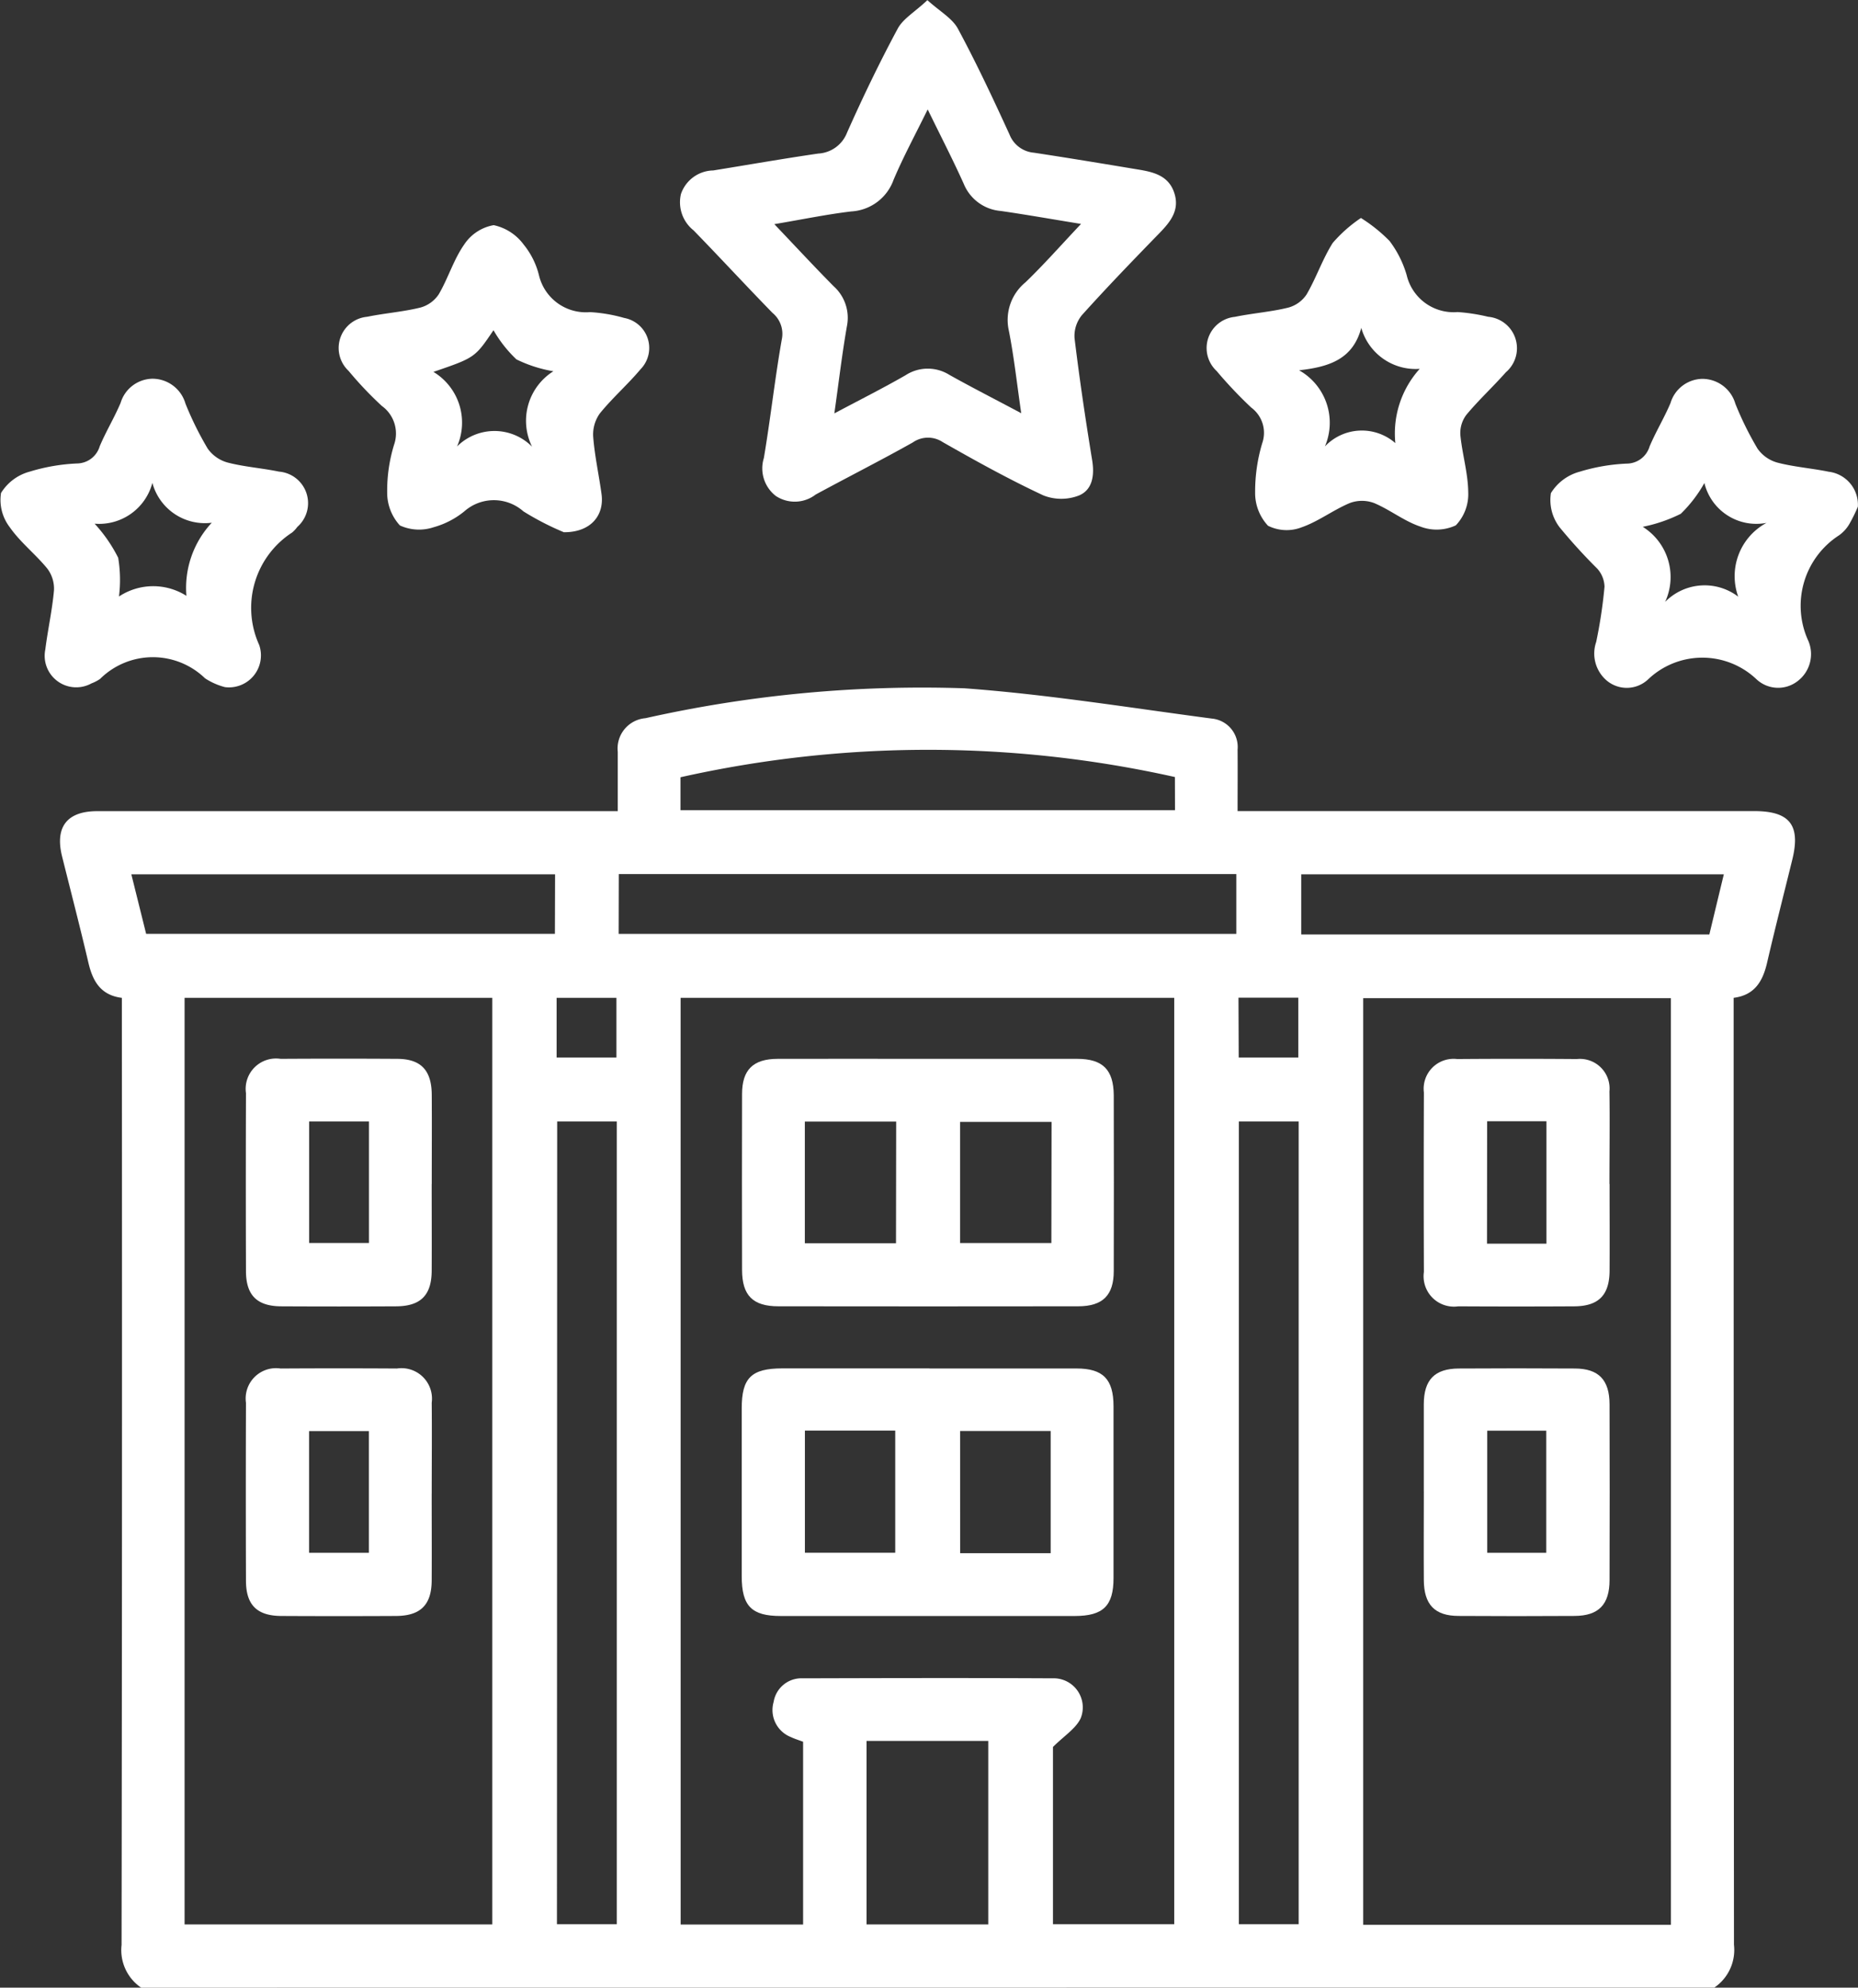
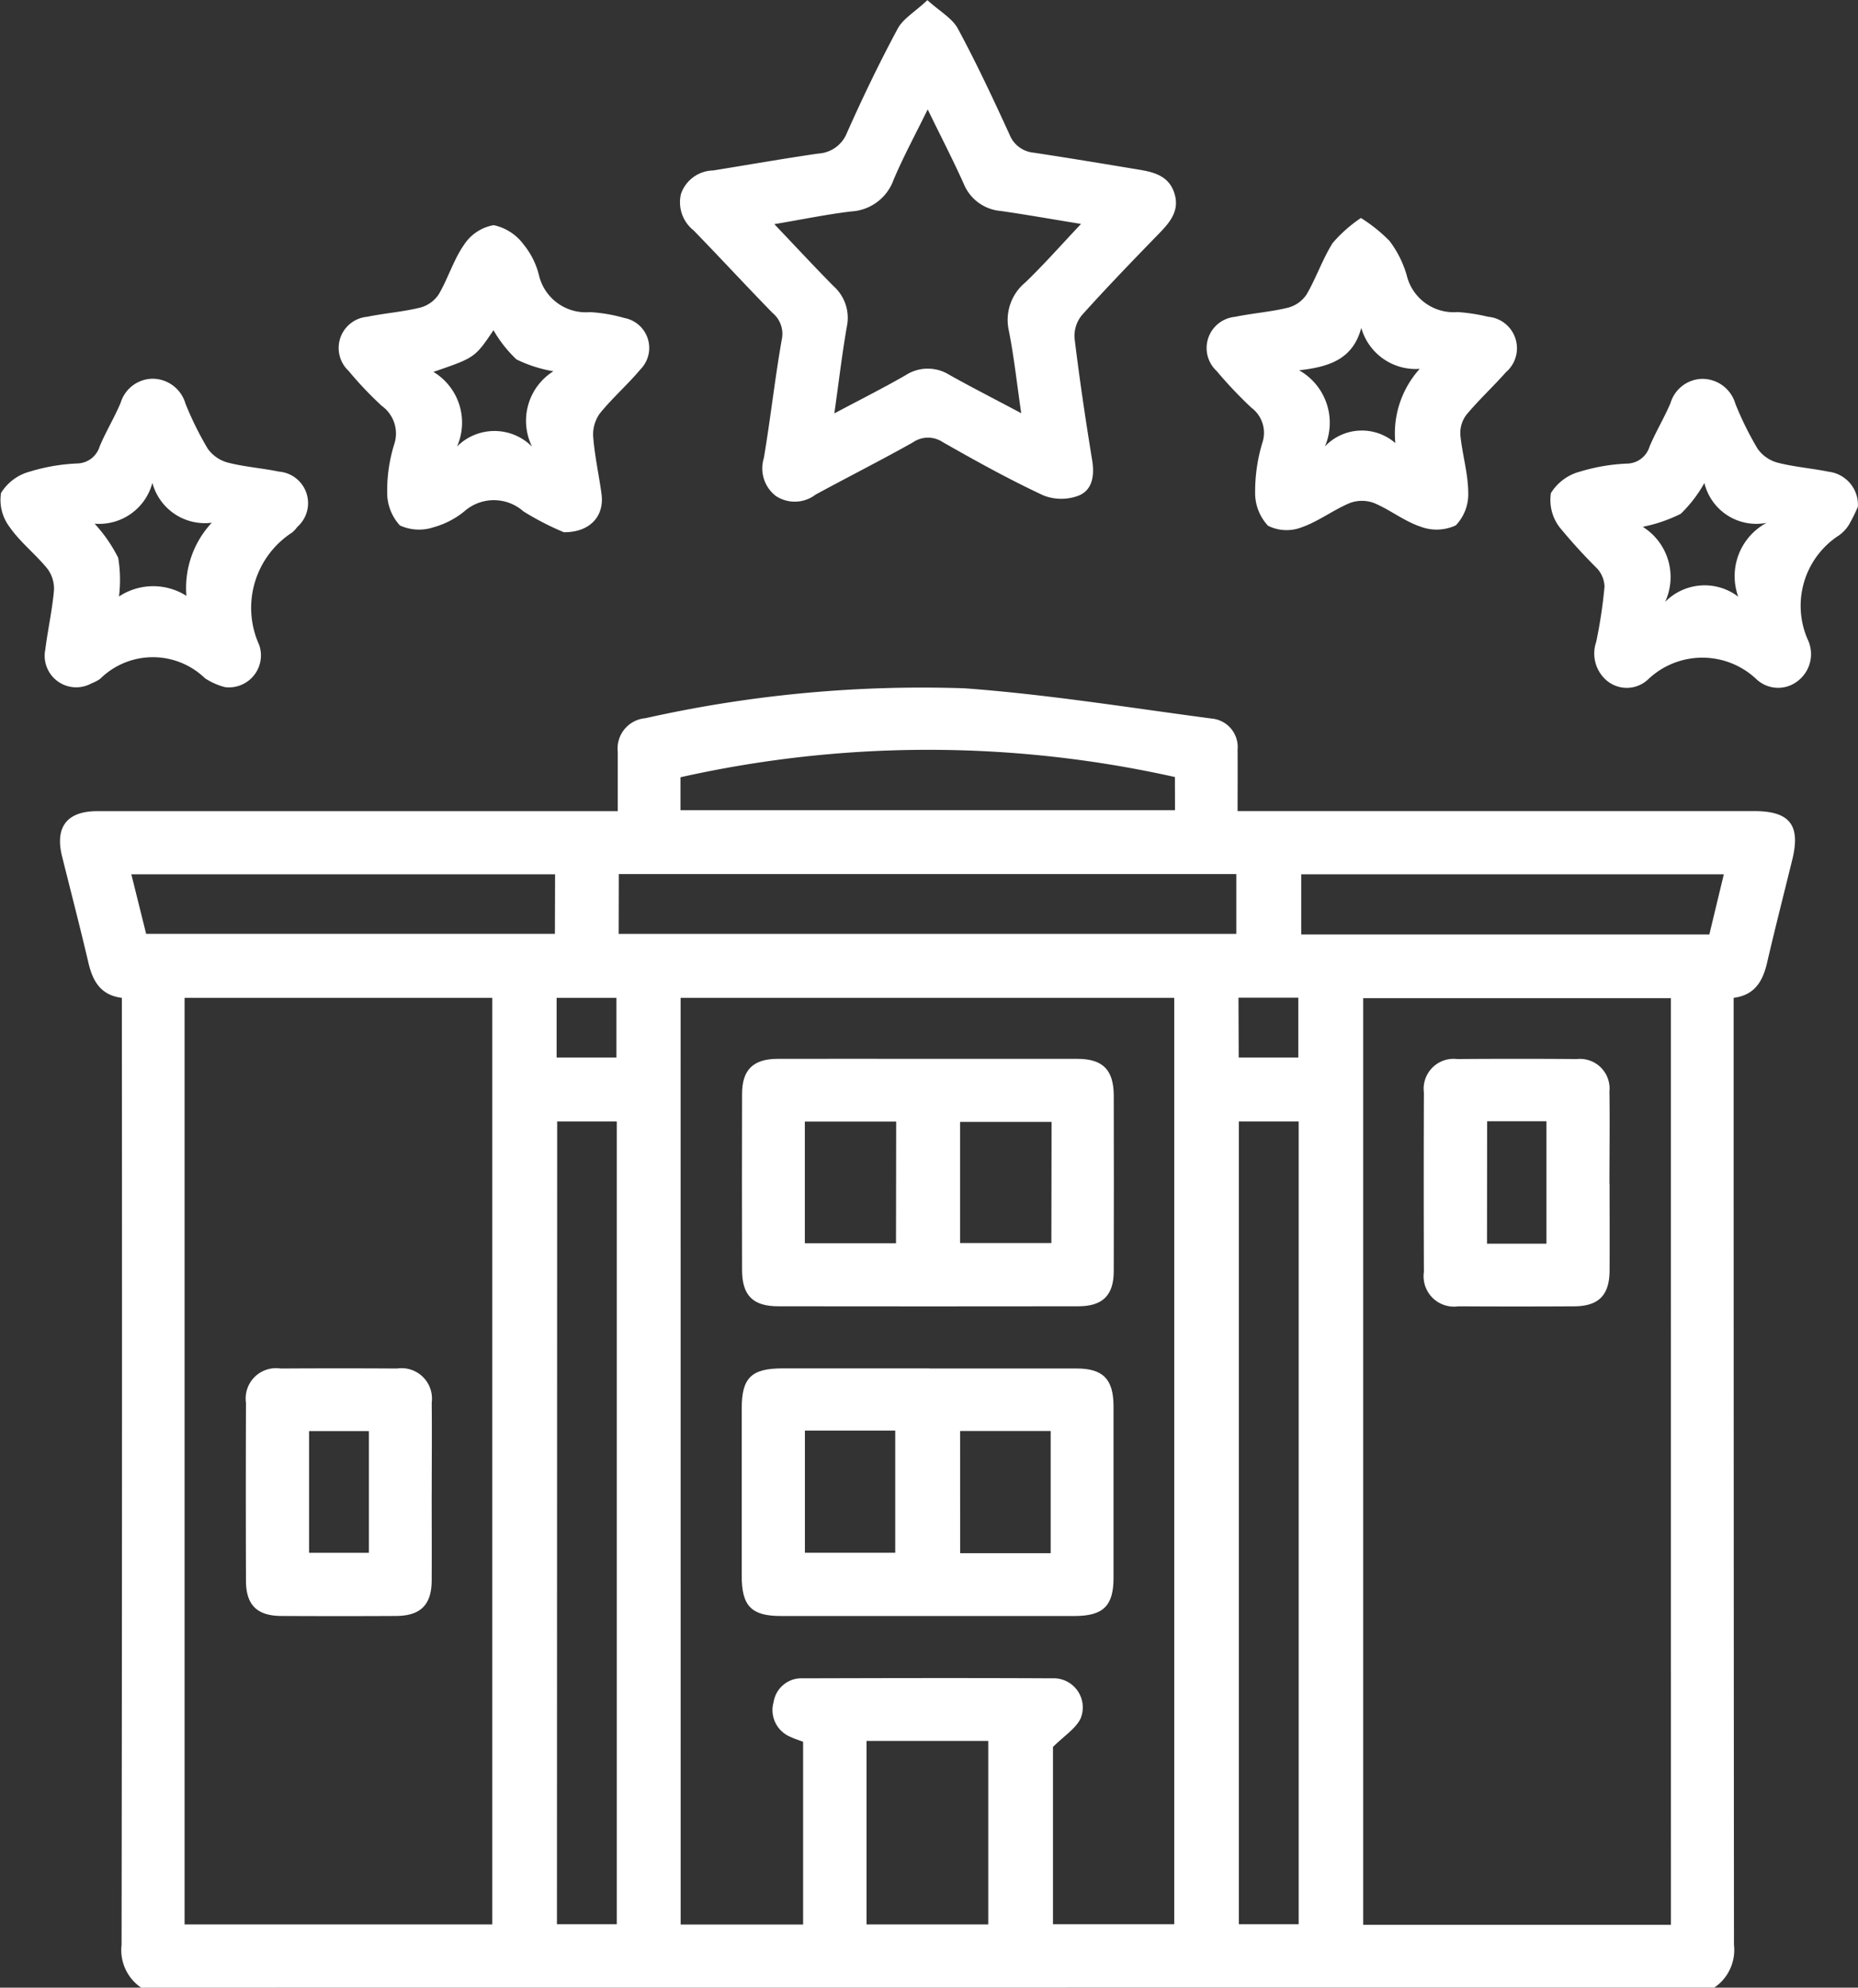
<svg xmlns="http://www.w3.org/2000/svg" width="55.906" height="59.809" viewBox="0 0 55.906 59.809">
  <rect x="0" y="0" width="55.906" height="59.809" fill="#333333" stroke="none" />
  <defs>
    <clipPath id="a">
      <rect width="55.906" height="59.809" fill="#fff" />
    </clipPath>
  </defs>
  <g transform="translate(0 0)" clip-path="url(#a)">
    <path d="M5.183,70.484a1.367,1.367,0,0,1-.59-1.287q.02-13.887.009-27.774V40.7c-.64-.08-.878-.505-1.007-1.058C3.344,38.57,3.066,37.5,2.8,36.432c-.214-.877.154-1.35,1.06-1.35q7.461,0,14.922,0h.741c0-.632,0-1.209,0-1.786a.915.915,0,0,1,.832-1.011,38.063,38.063,0,0,1,9.6-.9c2.49.182,4.964.584,7.442.911a.859.859,0,0,1,.776.937c.005.6,0,1.193,0,1.847H53.719c1.069,0,1.4.422,1.145,1.46s-.518,2.065-.758,3.1c-.128.552-.367.978-1.007,1.059v.72q0,13.887.01,27.774a1.37,1.37,0,0,1-.591,1.288Zm16.232-1.9H25.1v-5.5c-.125-.047-.252-.086-.37-.142a.874.874,0,0,1-.517-1.056.847.847,0,0,1,.875-.711c2.505-.007,5.01-.013,7.515,0a.876.876,0,0,1,.847,1.207c-.149.311-.5.527-.832.859v5.333h3.649V40.7H21.414ZM6.489,68.58h9.259V40.7H6.489ZM51.211,40.709H41.953V68.591h9.259Zm-13,27.866h1.8V44.421h-1.8Zm-20.518,0h1.8V44.42H17.7Zm1.857-29.8H38.135v-1.8H19.554Zm16.737-4.72a34.056,34.056,0,0,0-14.877.007v.992H36.29ZM17.637,36.983H4.887l.445,1.79h12.3Zm34.731,1.81c.15-.623.291-1.212.436-1.811H40.088v1.811ZM27.009,68.581h3.662V63.059H27.009ZM17.683,42.494h1.8V40.7h-1.8Zm20.524,0H40v-1.8h-1.8Z" transform="translate(-0.935 -10.674)" fill="#fff" />
    <path d="M38.467,0c.38.345.754.55.923.864.56,1.039,1.061,2.11,1.553,3.184a.866.866,0,0,0,.735.547c1.034.157,2.066.328,3.1.5.47.076.941.173,1.119.7s-.113.881-.454,1.231c-.785.807-1.567,1.617-2.319,2.453a.988.988,0,0,0-.225.694c.149,1.23.331,2.456.531,3.679.073.45.01.883-.392,1.055a1.468,1.468,0,0,1-1.076,0c-1.035-.483-2.038-1.039-3.031-1.605a.8.8,0,0,0-.9.012c-.963.541-1.95,1.04-2.921,1.567a1.031,1.031,0,0,1-1.2.042,1.049,1.049,0,0,1-.359-1.141c.2-1.183.33-2.378.538-3.56a.818.818,0,0,0-.279-.808c-.8-.82-1.576-1.662-2.375-2.483a1.08,1.08,0,0,1-.379-1.092,1.047,1.047,0,0,1,.972-.71c1.052-.17,2.1-.354,3.157-.508a.987.987,0,0,0,.868-.628c.472-1.06.976-2.109,1.526-3.132.162-.3.515-.5.889-.853m.015,3.28c-.394.8-.746,1.452-1.031,2.128a1.436,1.436,0,0,1-1.269.946c-.741.088-1.474.241-2.317.383.638.67,1.2,1.277,1.784,1.867a1.277,1.277,0,0,1,.4,1.205c-.147.841-.246,1.69-.378,2.622.781-.415,1.473-.763,2.143-1.148a1.223,1.223,0,0,1,1.315-.013c.69.387,1.4.747,2.165,1.156-.129-.885-.216-1.693-.373-2.487a1.462,1.462,0,0,1,.5-1.451c.563-.543,1.081-1.132,1.673-1.758-.884-.144-1.648-.279-2.415-.39a1.319,1.319,0,0,1-1.112-.811c-.322-.717-.683-1.416-1.089-2.248" transform="translate(-10.567 0)" fill="#fff" />
    <path d="M22.236,19.517a8.379,8.379,0,0,1-1.219-.628,1.342,1.342,0,0,0-1.78,0,2.541,2.541,0,0,1-.923.477,1.387,1.387,0,0,1-1.014-.054,1.457,1.457,0,0,1-.383-1,4.71,4.71,0,0,1,.208-1.431,1.023,1.023,0,0,0-.37-1.166,10.982,10.982,0,0,1-1-1.055.943.943,0,0,1,.56-1.627c.531-.109,1.077-.148,1.6-.277a.967.967,0,0,0,.554-.4c.283-.483.446-1.041.764-1.495a1.342,1.342,0,0,1,.889-.585,1.512,1.512,0,0,1,.9.582,2.353,2.353,0,0,1,.463.929,1.449,1.449,0,0,0,1.534,1.106,4.709,4.709,0,0,1,1.029.175.918.918,0,0,1,.49,1.547c-.386.46-.845.86-1.222,1.326a1.087,1.087,0,0,0-.2.706c.045.577.173,1.147.251,1.723.086.643-.327,1.146-1.123,1.146M18.31,14.692a1.783,1.783,0,0,1,.709,2.244,1.593,1.593,0,0,1,2.257.005,1.761,1.761,0,0,1,.642-2.269,4.02,4.02,0,0,1-1.112-.357,3.847,3.847,0,0,1-.69-.878c-.56.827-.56.827-1.807,1.254" transform="translate(-5.267 -3.501)" fill="#fff" />
    <path d="M6.77,26.564a2.011,2.011,0,0,1-.6-.265,2.257,2.257,0,0,0-3.159.018,1.179,1.179,0,0,1-.258.134.949.949,0,0,1-1.39-1.018c.075-.595.208-1.183.261-1.78a1,1,0,0,0-.2-.655c-.354-.435-.814-.791-1.131-1.247a1.347,1.347,0,0,1-.262-1.029,1.456,1.456,0,0,1,.862-.642,5.685,5.685,0,0,1,1.427-.246A.722.722,0,0,0,3,19.318c.187-.445.441-.862.629-1.307a1.019,1.019,0,0,1,.952-.727,1.035,1.035,0,0,1,1,.75,9.786,9.786,0,0,0,.668,1.352,1.087,1.087,0,0,0,.6.42c.5.13,1.032.167,1.544.273a.952.952,0,0,1,.553,1.664.886.886,0,0,1-.158.17,2.7,2.7,0,0,0-.99,3.38A.962.962,0,0,1,6.77,26.564M2.847,21.646a4.483,4.483,0,0,1,.709,1.025,4.048,4.048,0,0,1,.024,1.166,1.864,1.864,0,0,1,2.029-.02,2.875,2.875,0,0,1,.763-2.2,1.635,1.635,0,0,1-1.787-1.2,1.656,1.656,0,0,1-1.739,1.229" transform="translate(0 -5.888)" fill="#fff" />
    <path d="M80,21.136a5.093,5.093,0,0,1-.254.516,1.1,1.1,0,0,1-.311.343,2.524,2.524,0,0,0-.924,3.18,1.02,1.02,0,0,1-.321,1.206.955.955,0,0,1-1.241-.054,2.365,2.365,0,0,0-3.268.011.938.938,0,0,1-1.238.028,1.068,1.068,0,0,1-.317-1.16,14.667,14.667,0,0,0,.251-1.664A.849.849,0,0,0,72.16,23a16.75,16.75,0,0,1-1.134-1.245,1.351,1.351,0,0,1-.262-1.029,1.46,1.46,0,0,1,.862-.643,5.66,5.66,0,0,1,1.427-.245.721.721,0,0,0,.68-.516c.188-.445.442-.862.63-1.307a1.017,1.017,0,0,1,.951-.727,1.035,1.035,0,0,1,1,.749,9.712,9.712,0,0,0,.668,1.352,1.082,1.082,0,0,0,.6.42c.5.13,1.031.169,1.543.274A1,1,0,0,1,80,21.136m-2.753.486a1.608,1.608,0,0,1-1.865-1.2,4.04,4.04,0,0,1-.71.926,4.539,4.539,0,0,1-1.145.392A1.782,1.782,0,0,1,74.2,24a1.667,1.667,0,0,1,2.2-.158,1.821,1.821,0,0,1,.852-2.221" transform="translate(-24.098 -5.888)" fill="#fff" />
    <path d="M59.713,9.95a4.734,4.734,0,0,1,.858.689,3.152,3.152,0,0,1,.518,1.033,1.45,1.45,0,0,0,1.532,1.108,5.505,5.505,0,0,1,.918.142.95.95,0,0,1,.534,1.669c-.385.436-.816.833-1.187,1.279a.909.909,0,0,0-.183.606c.055.577.231,1.148.237,1.722a1.357,1.357,0,0,1-.374,1,1.363,1.363,0,0,1-1.063.038c-.489-.163-.914-.507-1.394-.709a1.044,1.044,0,0,0-.733,0c-.5.209-.943.554-1.449.73a1.252,1.252,0,0,1-1.011-.047,1.442,1.442,0,0,1-.388-1,5.074,5.074,0,0,1,.215-1.489.945.945,0,0,0-.332-1.067,13.11,13.11,0,0,1-1.041-1.1.943.943,0,0,1,.552-1.63c.53-.11,1.077-.148,1.6-.277a.962.962,0,0,0,.556-.4c.291-.5.478-1.063.787-1.55a4.273,4.273,0,0,1,.848-.749m1.034,6.774a2.9,2.9,0,0,1,.733-2.233,1.7,1.7,0,0,1-1.758-1.233c-.249.928-.936,1.172-1.871,1.276a1.812,1.812,0,0,1,.777,2.291,1.532,1.532,0,0,1,2.119-.1" transform="translate(-18.762 -3.39)" fill="#fff" />
    <path d="M39.5,62.455c1.474,0,2.948,0,4.423,0,.8,0,1.114.319,1.116,1.133q0,2.587,0,5.174c0,.837-.313,1.14-1.167,1.141q-4.424,0-8.847,0c-.877,0-1.172-.3-1.173-1.193q0-2.529,0-5.058c0-.915.291-1.2,1.225-1.2q2.211,0,4.423,0M35.753,68h2.718V64.325H35.753Zm4.671.013h2.724V64.337H40.423Z" transform="translate(-11.534 -21.277)" fill="#fff" />
    <path d="M39.464,48.323c1.494,0,2.987,0,4.481,0,.769,0,1.093.326,1.1,1.094q.007,2.645,0,5.291c0,.731-.334,1.06-1.069,1.061q-4.51.006-9.021,0c-.769,0-1.092-.326-1.094-1.094q-.006-2.645,0-5.291c0-.732.332-1.058,1.069-1.061,1.513-.005,3.026,0,4.539,0m-.971,1.889H35.75v3.66h2.743Zm4.676.008H40.421v3.645h2.747Z" transform="translate(-11.533 -16.462)" fill="#fff" />
    <path d="M16.811,66.22c0,.874.005,1.747,0,2.621-.006.729-.337,1.056-1.074,1.06q-1.72.009-3.439,0c-.74,0-1.073-.328-1.075-1.058q-.009-2.678,0-5.357a.913.913,0,0,1,1.042-1.031q1.749-.011,3.5,0a.917.917,0,0,1,1.047,1.028c.009.912,0,1.824,0,2.737M13.122,68h1.8V64.339h-1.8Z" transform="translate(-3.822 -21.276)" fill="#fff" />
-     <path d="M16.811,52.088c0,.874.005,1.747,0,2.62-.006.731-.336,1.058-1.073,1.061q-1.72.009-3.44,0c-.74,0-1.073-.329-1.075-1.058q-.009-2.679,0-5.358a.913.913,0,0,1,1.042-1.031q1.748-.011,3.5,0c.723,0,1.044.342,1.048,1.085.006.893,0,1.786,0,2.679m-3.689,1.777h1.8V50.207h-1.8Z" transform="translate(-3.822 -16.461)" fill="#fff" />
-     <path d="M64.977,66.149c0-.871,0-1.743,0-2.614,0-.74.326-1.075,1.048-1.08q1.746-.011,3.49,0c.723,0,1.049.34,1.051,1.078q.008,2.644,0,5.286c0,.739-.328,1.076-1.048,1.081q-1.746.011-3.49,0c-.722,0-1.046-.341-1.05-1.079-.006-.891,0-1.781,0-2.673M66.886,68h1.776V64.326H66.886Z" transform="translate(-22.136 -21.276)" fill="#fff" />
    <path d="M70.567,52.087c0,.872.005,1.743,0,2.614-.005.734-.332,1.063-1.062,1.068q-1.745.01-3.489,0a.914.914,0,0,1-1.036-1.034q-.01-2.7,0-5.4a.9.9,0,0,1,1-1.007q1.8-.014,3.605,0a.891.891,0,0,1,.978.974c.013.929,0,1.859,0,2.788m-3.684,1.794h1.788V50.2H66.883Z" transform="translate(-22.136 -16.461)" fill="#fff" />
  </g>
</svg>